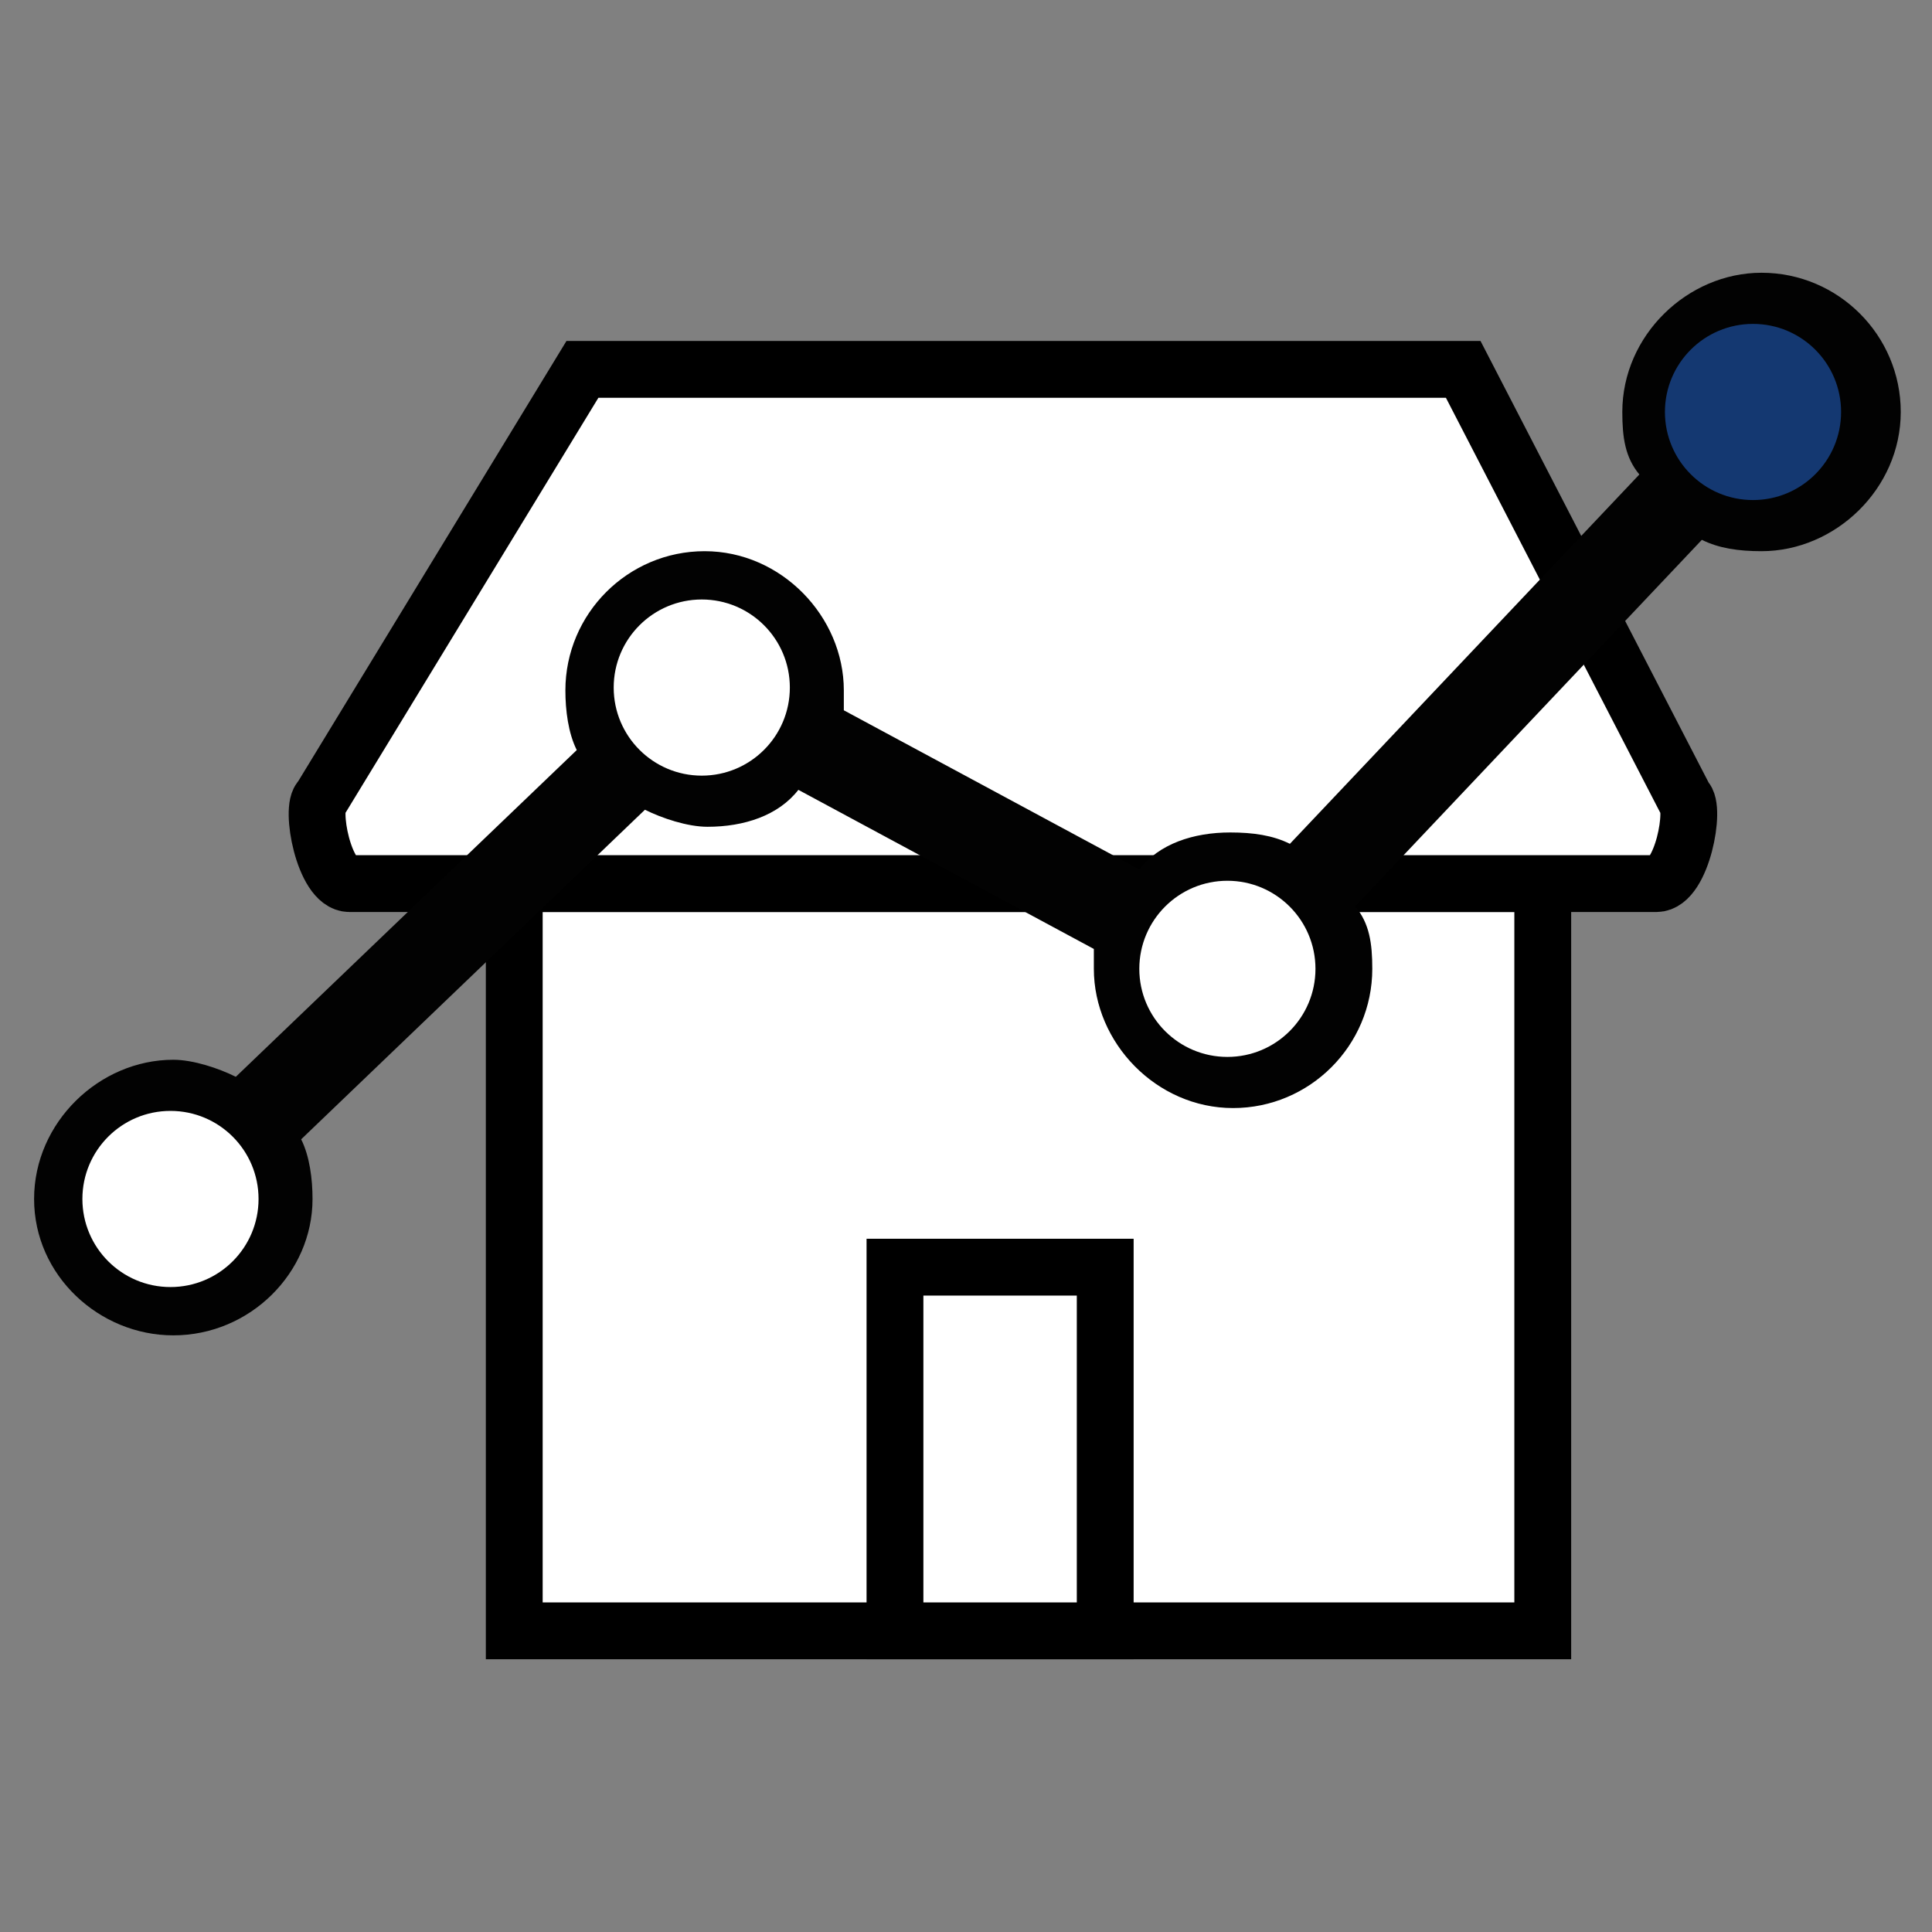
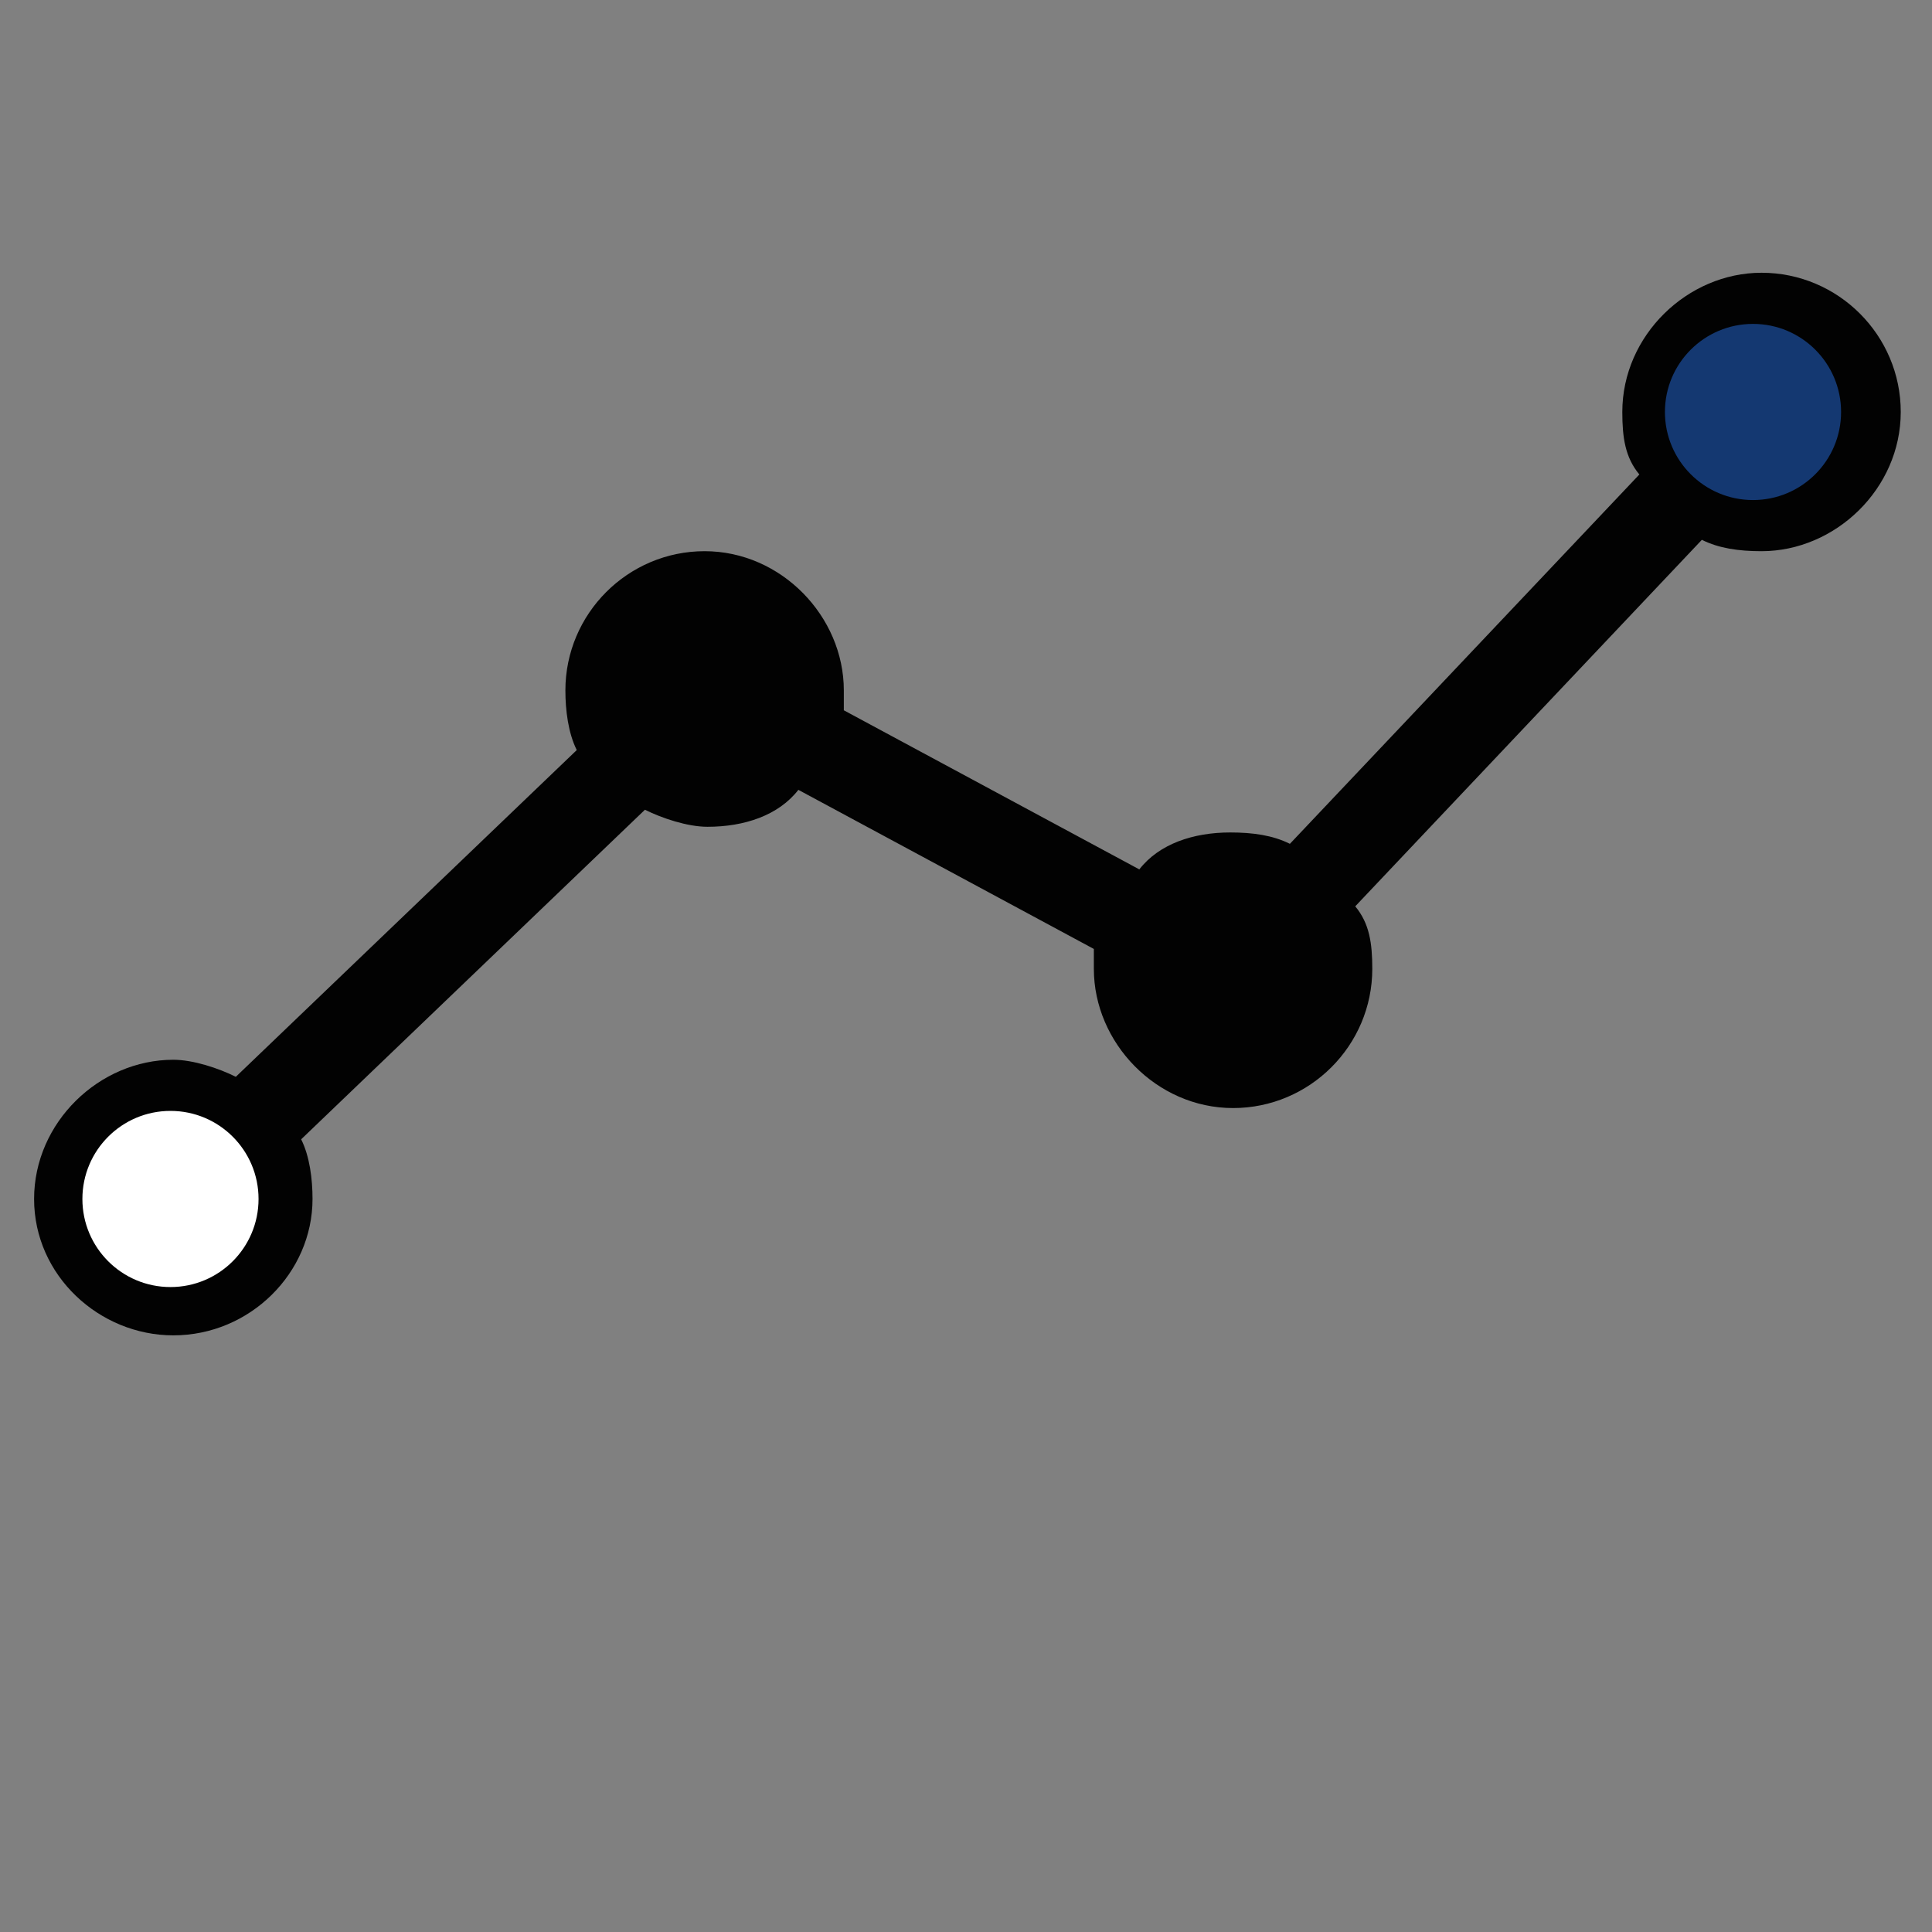
<svg xmlns="http://www.w3.org/2000/svg" version="1.1" id="Capa_1" x="0px" y="0px" viewBox="0 0 68 68" style="enable-background:new 0 0 68 68;" xml:space="preserve">
  <rect x="0" y="0" width="68" height="68" fill="#808080" stroke="none" />
  <style type="text/css">
	.st0{fill:#FFFFFF;stroke:#000000;stroke-width:2;stroke-miterlimit:10;}
	.st1{fill:#020202;}
	.st2{fill:#143871;}
	.st3{fill:#FFFFFF;}
</style>
  <g>
-     <polygon class="st0" points="29.3,57.4 18.1,57.4 18.1,31.1 54.3,31.1 54.3,57.4 38.6,57.4  " />
-     <path class="st0" d="M20.5,13h31l7.8,15.1c0.4,0.3-0.1,3-1,3h-46c-0.9,0-1.4-2.7-1-3L20.5,13z" />
-     <polygon class="st0" points="33.8,57.4 31.5,57.4 31.5,44.6 38.9,44.6 38.9,57.4 35.7,57.4  " />
-   </g>
+     </g>
  <path d="M22.6,46.1" />
  <g>
    <path class="st1" d="M11,42.2c0-0.7-0.1-1.5-0.4-2.1l12.1-11.6c0.6,0.3,1.5,0.6,2.2,0.6c1.3,0,2.5-0.4,3.2-1.3l10.4,5.6   c0,0.3,0,0.4,0,0.7c0,2.6,2.2,4.9,4.9,4.9s4.9-2.2,4.9-4.9c0-0.9-0.1-1.6-0.6-2.2l12.2-12.9c0.6,0.3,1.3,0.4,2.1,0.4   c2.6,0,4.9-2.2,4.9-4.9s-2.2-4.9-4.9-4.9c-2.6,0-4.9,2.2-4.9,4.9c0,0.9,0.1,1.6,0.6,2.2L45.4,29.7c-0.6-0.3-1.3-0.4-2.1-0.4   c-1.3,0-2.5,0.4-3.2,1.3L29.7,25c0-0.3,0-0.4,0-0.7c0-2.6-2.2-4.9-4.9-4.9s-4.9,2.2-4.9,4.9c0,0.7,0.1,1.5,0.4,2.1L8.3,37.9   c-0.6-0.3-1.5-0.6-2.2-0.6c-2.6,0-4.9,2.2-4.9,4.9S3.5,47,6.1,47C8.8,47,11,44.8,11,42.2z" />
    <circle class="st2" cx="61.7" cy="14.5" r="3.1" />
-     <circle class="st3" cx="43.2" cy="34.1" r="3.1" />
-     <circle class="st3" cx="24.7" cy="24.2" r="3.1" />
    <circle class="st3" cx="6" cy="42.2" r="3.1" />
  </g>
</svg>